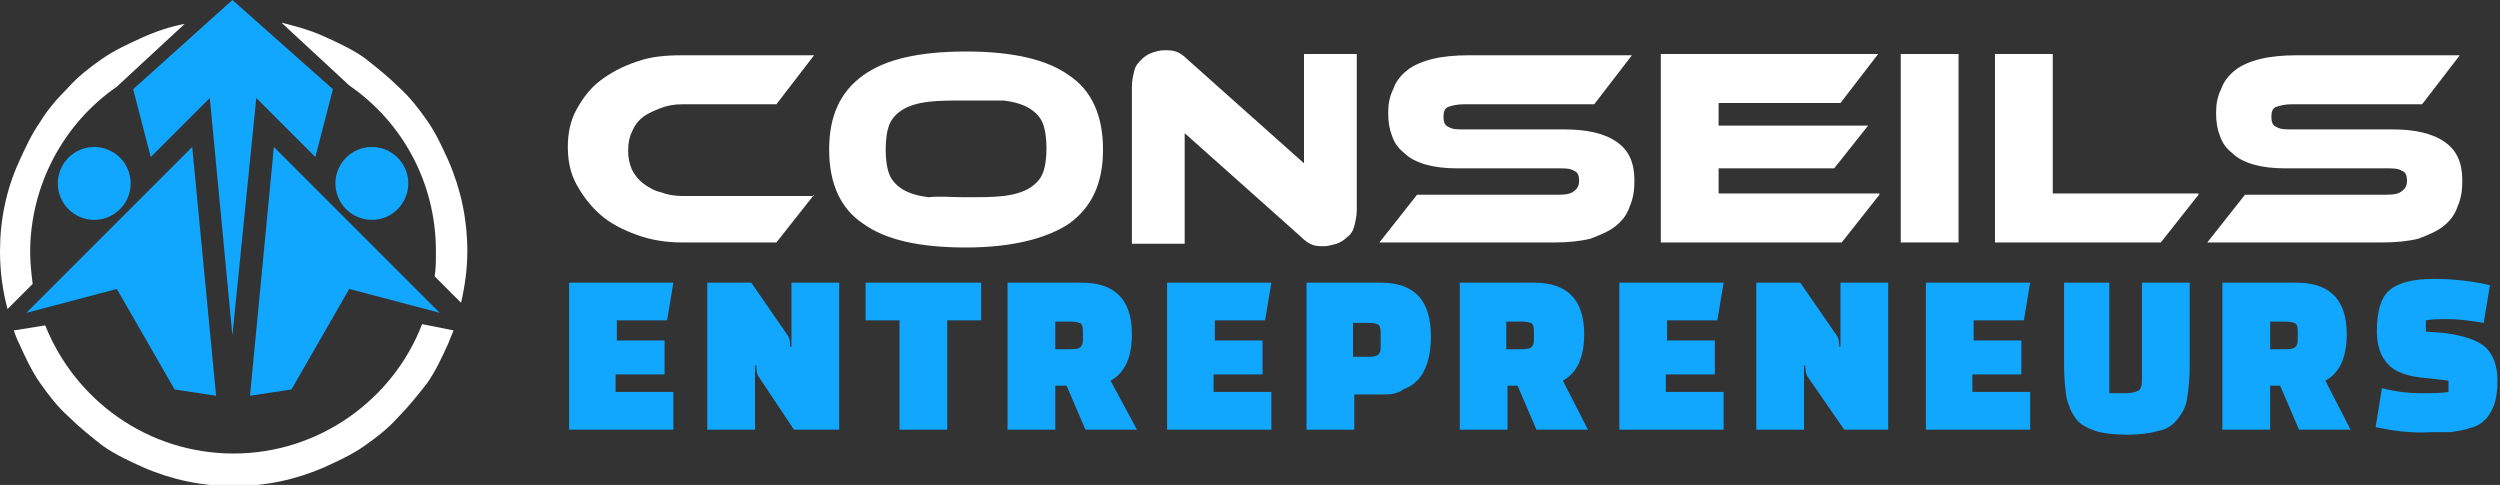
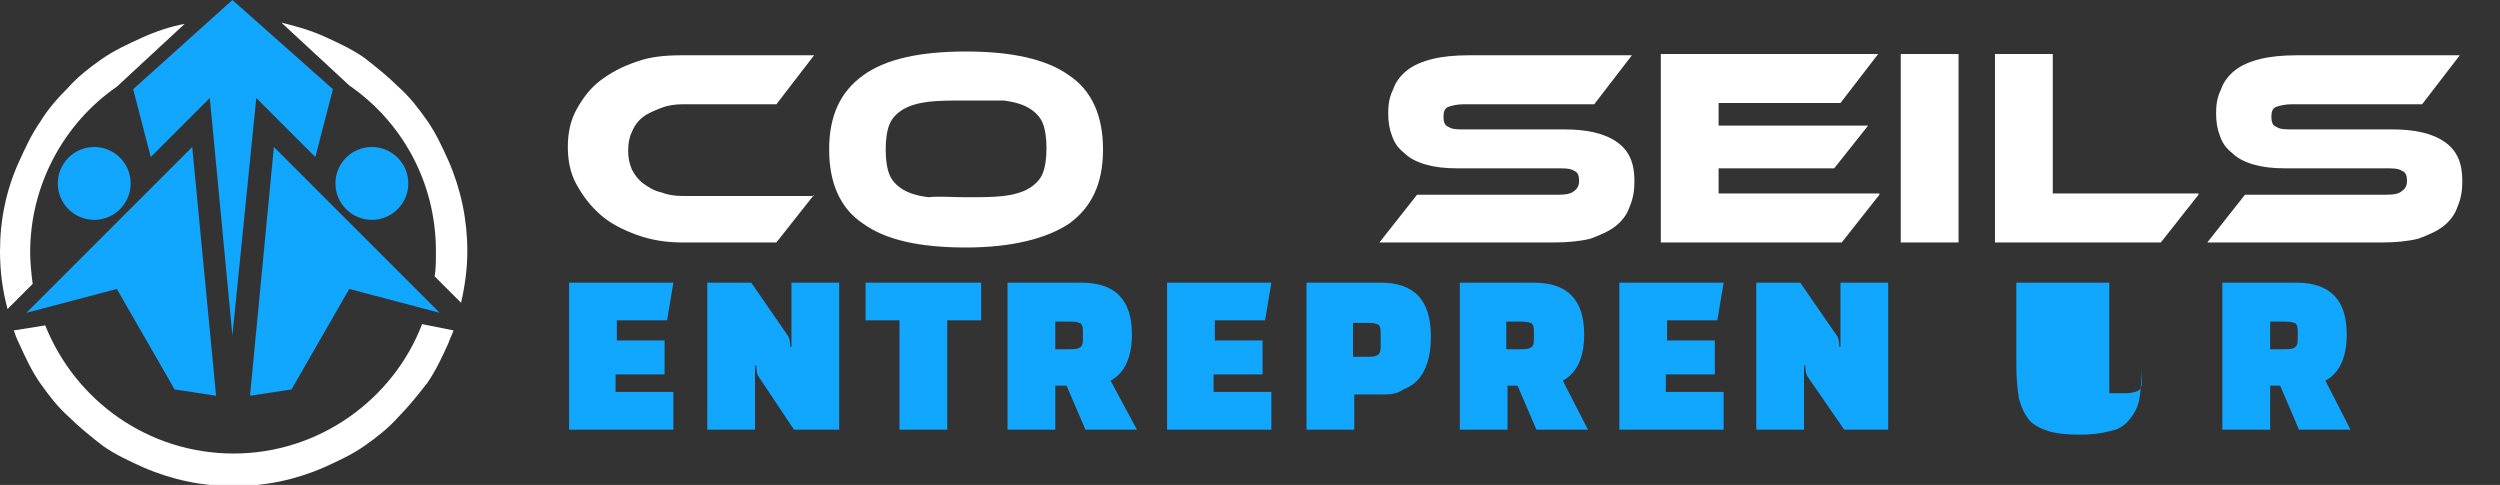
<svg xmlns="http://www.w3.org/2000/svg" version="1.1" id="Layer_1" x="0px" y="0px" width="199px" height="38.6px" viewBox="0 0 199 38.6" style="enable-background:new 0 0 199 38.6;" xml:space="preserve">
  <rect x="0" y="0" width="199" height="38.6" fill="#333333" stroke="none" />
  <style type="text/css">
	.st0{fill:#FFFFFF;}
	.st1{fill:#11A7FF;}
	.st2{fill-rule:evenodd;clip-rule:evenodd;fill:#11A7FF;}
</style>
  <g>
    <path class="st0" d="M64.8,15.5l-3,3.8h-7.5c-1.3,0-2.5-0.2-3.6-0.6c-1.1-0.4-2.1-0.9-2.9-1.6c-0.8-0.7-1.4-1.5-1.9-2.4   c-0.5-0.9-0.7-1.9-0.7-3c0-1.1,0.2-2.1,0.7-3C46.4,7.8,47,7,47.8,6.4c0.8-0.6,1.7-1.1,2.9-1.5c1.1-0.4,2.3-0.5,3.6-0.5h10.5l-3,3.9   h-7.5c-0.6,0-1.2,0.1-1.7,0.3c-0.5,0.2-1,0.4-1.4,0.7c-0.4,0.3-0.7,0.7-0.9,1.2c-0.2,0.4-0.3,0.9-0.3,1.5s0.1,1,0.3,1.5   c0.2,0.4,0.5,0.8,0.9,1.1c0.4,0.3,0.9,0.6,1.4,0.7c0.5,0.2,1.1,0.3,1.7,0.3H64.8z" />
    <path class="st0" d="M76.9,4.1c3.6,0,6.4,0.6,8.2,1.9c1.8,1.2,2.7,3.2,2.7,5.9c0,2.7-0.9,4.6-2.7,5.9c-1.8,1.2-4.6,1.9-8.2,1.9   c-3.7,0-6.4-0.6-8.2-1.9c-1.8-1.2-2.7-3.2-2.7-5.9c0-2.7,0.9-4.6,2.7-5.9C70.5,4.7,73.2,4.1,76.9,4.1z M76.9,15.7   c1.2,0,2.1,0,3-0.1c0.8-0.1,1.5-0.3,2-0.6c0.5-0.3,0.9-0.7,1.1-1.2c0.2-0.5,0.3-1.2,0.3-2c0-0.8-0.1-1.5-0.3-2   c-0.2-0.5-0.6-0.9-1.1-1.2c-0.5-0.3-1.2-0.5-2-0.6C79,8,78.1,8,76.9,8c-1.2,0-2.1,0-3,0.1c-0.8,0.1-1.5,0.3-2,0.6   c-0.5,0.3-0.9,0.7-1.1,1.2c-0.2,0.5-0.3,1.2-0.3,2c0,0.8,0.1,1.5,0.3,2c0.2,0.5,0.6,0.9,1.1,1.2c0.5,0.3,1.2,0.5,2,0.6   C74.7,15.6,75.7,15.7,76.9,15.7z" />
-     <path class="st0" d="M105.4,19.6c-0.3,0-0.6,0-0.9-0.1c-0.3-0.1-0.6-0.3-1-0.7l-9.2-8.2v8.8h-4.2V6.9c0-0.5,0.1-0.9,0.2-1.3   c0.1-0.4,0.3-0.6,0.6-0.9c0.2-0.2,0.5-0.4,0.8-0.5c0.3-0.1,0.6-0.2,1-0.2c0.3,0,0.6,0,0.9,0.1c0.3,0.1,0.6,0.3,1,0.7l9.2,8.2V4.3   h4.2v12.4c0,0.5-0.1,0.9-0.2,1.3c-0.1,0.4-0.3,0.7-0.6,0.9c-0.2,0.2-0.5,0.4-0.8,0.5C106,19.5,105.7,19.6,105.4,19.6z" />
    <path class="st0" d="M124.5,10.3c1.8,0,3.2,0.3,4.2,1c1,0.7,1.4,1.7,1.4,3.1c0,0.8-0.1,1.4-0.4,2.1c-0.2,0.6-0.6,1.1-1.1,1.5   c-0.5,0.4-1.2,0.7-2,1c-0.8,0.2-1.8,0.3-2.9,0.3h-13.9l3-3.8h11.3c0.6,0,1-0.1,1.2-0.3c0.3-0.2,0.4-0.5,0.4-0.8   c0-0.4-0.1-0.7-0.4-0.8c-0.3-0.2-0.7-0.2-1.2-0.2h-8.1c-1,0-1.8-0.1-2.5-0.3c-0.7-0.2-1.3-0.5-1.7-0.9c-0.5-0.4-0.8-0.8-1-1.4   c-0.2-0.5-0.3-1.1-0.3-1.8c0-0.7,0.1-1.3,0.4-1.9c0.2-0.6,0.6-1.1,1.1-1.5c0.5-0.4,1.2-0.7,2-0.9c0.8-0.2,1.8-0.3,2.9-0.3h13   l-3,3.9h-10.4c-0.5,0-0.9,0.1-1.2,0.2c-0.3,0.1-0.4,0.4-0.4,0.8c0,0.4,0.1,0.7,0.4,0.8c0.3,0.2,0.7,0.2,1.2,0.2H124.5z" />
    <path class="st0" d="M149.6,15.5l-3,3.8h-14.4v-15h17.3l-3,3.9h-9.7V10h11.9l-2.7,3.4h-9.2v2H149.6z" />
    <path class="st0" d="M155.9,19.3h-4.6v-15h4.6V19.3z" />
    <path class="st0" d="M175,15.5l-3,3.8h-13.2v-15h4.6v11.1H175z" />
    <path class="st0" d="M190.4,10.3c1.8,0,3.2,0.3,4.2,1c1,0.7,1.4,1.7,1.4,3.1c0,0.8-0.1,1.4-0.4,2.1c-0.2,0.6-0.6,1.1-1.1,1.5   c-0.5,0.4-1.2,0.7-2,1c-0.8,0.2-1.8,0.3-2.9,0.3h-13.9l3-3.8H190c0.6,0,1-0.1,1.2-0.3c0.3-0.2,0.4-0.5,0.4-0.8   c0-0.4-0.1-0.7-0.4-0.8c-0.3-0.2-0.7-0.2-1.2-0.2h-8.1c-1,0-1.8-0.1-2.5-0.3c-0.7-0.2-1.3-0.5-1.7-0.9c-0.5-0.4-0.8-0.8-1-1.4   c-0.2-0.5-0.3-1.1-0.3-1.8c0-0.7,0.1-1.3,0.4-1.9c0.2-0.6,0.6-1.1,1.1-1.5c0.5-0.4,1.2-0.7,2-0.9c0.8-0.2,1.8-0.3,2.9-0.3h13   l-3,3.9h-10.4c-0.5,0-0.9,0.1-1.2,0.2c-0.3,0.1-0.4,0.4-0.4,0.8c0,0.4,0.1,0.7,0.4,0.8c0.3,0.2,0.7,0.2,1.2,0.2H190.4z" />
    <path class="st1" d="M52.8,29.8H49v1.4h4.6v3h-8.3V22.5h8.3l-0.5,3h-4v1.6h3.8V29.8z" />
    <path class="st1" d="M63.2,34.2L60.4,30c-0.1-0.1-0.2-0.4-0.2-0.9h-0.1v5.1h-3.8V22.5h3.5l2.9,4.2c0.1,0.1,0.2,0.4,0.2,0.9H63v-5.1   h3.8v11.7H63.2z" />
    <path class="st1" d="M78.1,25.5h-2.7v8.7h-3.8v-8.7h-2.7v-3h9.2V25.5z" />
    <path class="st1" d="M90.5,34.2h-4.1l-1.5-3.5H84v3.5h-3.8V22.5h5.9c2.7,0,4,1.4,4,4.1c0,1.9-0.6,3.1-1.7,3.7L90.5,34.2z M84,25.5   v2.3h0.9c0.5,0,0.8,0,1-0.1c0.2-0.1,0.3-0.3,0.3-0.6v-0.8c0-0.3-0.1-0.6-0.3-0.6c-0.2-0.1-0.5-0.1-1-0.1H84z" />
    <path class="st1" d="M100.4,29.8h-3.8v1.4h4.6v3h-8.3V22.5h8.3l-0.5,3h-4v1.6h3.8V29.8z" />
    <path class="st1" d="M110.2,31.4h-2.4v2.8H104V22.5h5.9c2.7,0,4,1.4,4,4.3c0,1.6-0.4,2.8-1.1,3.5c-0.3,0.3-0.6,0.5-1.1,0.7   C111.3,31.3,110.8,31.4,110.2,31.4z M107.7,25.5v2.9h0.9c0.5,0,0.8,0,1-0.1c0.2-0.1,0.3-0.3,0.3-0.6v-1.3c0-0.3-0.1-0.6-0.3-0.6   c-0.2-0.1-0.5-0.1-1-0.1H107.7z" />
    <path class="st1" d="M126.4,34.2h-4.1l-1.5-3.5h-0.8v3.5h-3.8V22.5h5.9c2.7,0,4,1.4,4,4.1c0,1.9-0.6,3.1-1.7,3.7L126.4,34.2z    M119.9,25.5v2.3h0.9c0.5,0,0.8,0,1-0.1c0.2-0.1,0.3-0.3,0.3-0.6v-0.8c0-0.3-0.1-0.6-0.3-0.6c-0.2-0.1-0.5-0.1-1-0.1H119.9z" />
    <path class="st1" d="M136.4,29.8h-3.8v1.4h4.6v3h-8.3V22.5h8.3l-0.5,3h-4v1.6h3.8V29.8z" />
    <path class="st1" d="M146.8,34.2l-2.9-4.2c-0.1-0.1-0.2-0.4-0.2-0.9h-0.1v5.1h-3.8V22.5h3.5l2.9,4.2c0.1,0.1,0.2,0.4,0.2,0.9h0.1   v-5.1h3.8v11.7H146.8z" />
-     <path class="st1" d="M160.8,29.8h-3.8v1.4h4.6v3h-8.3V22.5h8.3l-0.5,3h-4v1.6h3.8V29.8z" />
-     <path class="st1" d="M167.9,22.5v8.8h1.3c0.5,0,0.8-0.1,1-0.2c0.2-0.1,0.3-0.4,0.3-0.8v-7.8h3.8v6.6c0,1.1-0.1,1.9-0.2,2.6   c-0.1,0.7-0.4,1.2-0.8,1.7c-0.4,0.5-0.9,0.8-1.5,0.9c-0.7,0.2-1.5,0.3-2.5,0.3c-1,0-1.9-0.1-2.5-0.3c-0.6-0.2-1.2-0.5-1.5-0.9   c-0.4-0.5-0.6-1-0.8-1.7c-0.1-0.7-0.2-1.5-0.2-2.6v-6.6H167.9z" />
+     <path class="st1" d="M167.9,22.5v8.8h1.3c0.5,0,0.8-0.1,1-0.2c0.2-0.1,0.3-0.4,0.3-0.8v-7.8v6.6c0,1.1-0.1,1.9-0.2,2.6   c-0.1,0.7-0.4,1.2-0.8,1.7c-0.4,0.5-0.9,0.8-1.5,0.9c-0.7,0.2-1.5,0.3-2.5,0.3c-1,0-1.9-0.1-2.5-0.3c-0.6-0.2-1.2-0.5-1.5-0.9   c-0.4-0.5-0.6-1-0.8-1.7c-0.1-0.7-0.2-1.5-0.2-2.6v-6.6H167.9z" />
    <path class="st1" d="M187.1,34.2H183l-1.5-3.5h-0.8v3.5h-3.8V22.5h5.9c2.7,0,4,1.4,4,4.1c0,1.9-0.6,3.1-1.7,3.7L187.1,34.2z    M180.7,25.5v2.3h0.9c0.5,0,0.8,0,1-0.1c0.2-0.1,0.3-0.3,0.3-0.6v-0.8c0-0.3-0.1-0.6-0.3-0.6c-0.2-0.1-0.5-0.1-1-0.1H180.7z" />
-     <path class="st1" d="M189.1,34l0.5-3.1c1.2,0.3,2.2,0.4,3.1,0.4c0.9,0,1.7,0,2.2-0.1v-0.9l-1.7-0.2c-1.5-0.1-2.6-0.5-3.1-1.1   c-0.6-0.6-0.9-1.5-0.9-2.6c0-1.6,0.3-2.7,1-3.3c0.7-0.6,1.9-0.9,3.5-0.9c1.7,0,3.2,0.2,4.5,0.5l-0.5,3c-1.2-0.2-2.1-0.3-2.8-0.3   c-0.7,0-1.3,0-1.8,0.1v0.9l1.4,0.1c1.6,0.2,2.8,0.6,3.4,1.2c0.6,0.6,0.9,1.5,0.9,2.6c0,0.8-0.1,1.5-0.3,2c-0.2,0.5-0.5,1-0.8,1.2   c-0.3,0.3-0.7,0.5-1.2,0.6c-0.5,0.2-1,0.2-1.4,0.3c-0.4,0-0.9,0-1.6,0C192,34.5,190.5,34.3,189.1,34z" />
  </g>
  <g>
    <g>
      <g>
        <path class="st2" d="M17.2,31.5l-1.9-19.8L2.1,24.9L9.3,23l4.6,8L17.2,31.5L17.2,31.5z M7.5,11.7c1.6,0,2.9,1.3,2.9,2.9     c0,1.6-1.3,2.9-2.9,2.9c-1.6,0-2.9-1.3-2.9-2.9C4.6,13,5.9,11.7,7.5,11.7z" />
        <path class="st2" d="M19.9,31.5l1.9-19.8L35,24.9L27.8,23l-4.6,8L19.9,31.5L19.9,31.5z M29.6,11.7c-1.6,0-2.9,1.3-2.9,2.9     c0,1.6,1.3,2.9,2.9,2.9c1.6,0,2.9-1.3,2.9-2.9C32.5,13,31.2,11.7,29.6,11.7z" />
        <polygon class="st2" points="18.5,26.7 20.4,7.8 25.1,12.5 26.5,7.1 18.5,0 10.6,7.1 12,12.5 16.7,7.8    " />
      </g>
      <g>
        <path class="st0" d="M27.8,6.8c4.2,2.9,6.9,7.7,6.9,13.2c0,0.7,0,1.4-0.1,2l2.1,2.1c0.3-1.3,0.5-2.7,0.5-4.1     c0-2.5-0.5-4.9-1.5-7.2c-0.5-1.1-1-2.2-1.7-3.2c-0.7-1-1.4-1.9-2.3-2.7c-0.8-0.8-1.8-1.6-2.7-2.3c-1-0.7-2.1-1.2-3.2-1.7     c-1.1-0.5-2.2-0.8-3.4-1.1L27.8,6.8z" />
        <path class="st0" d="M33.6,25.8c-2.3,6-8.2,10.3-15,10.3c-6.8,0-12.6-4.2-15-10.2l-2.5,0.4c0.1,0.3,0.2,0.6,0.4,1     c0.5,1.1,1,2.2,1.7,3.2c0.7,1,1.4,1.9,2.3,2.7c0.8,0.8,1.8,1.6,2.7,2.3c1,0.7,2.1,1.2,3.2,1.7c2.3,1,4.7,1.5,7.2,1.5     c2.5,0,4.9-0.5,7.2-1.5c1.1-0.5,2.2-1,3.2-1.7c1-0.7,1.9-1.4,2.7-2.3c0.8-0.8,1.6-1.8,2.3-2.7c0.7-1,1.2-2.1,1.7-3.2     c0.1-0.3,0.3-0.7,0.4-1L33.6,25.8z" />
        <path class="st0" d="M2.6,22.6c-0.1-0.8-0.2-1.7-0.2-2.5c0-5.4,2.7-10.3,6.9-13.2l5.4-5c-1.1,0.2-2.3,0.6-3.4,1.1     c-1.1,0.5-2.2,1-3.2,1.7c-1,0.7-1.9,1.4-2.7,2.3C4.6,7.8,3.8,8.7,3.2,9.7c-0.7,1-1.2,2.1-1.7,3.2C0.5,15.1,0,17.5,0,20     c0,1.6,0.2,3.1,0.6,4.6L2.6,22.6z" />
      </g>
    </g>
  </g>
</svg>